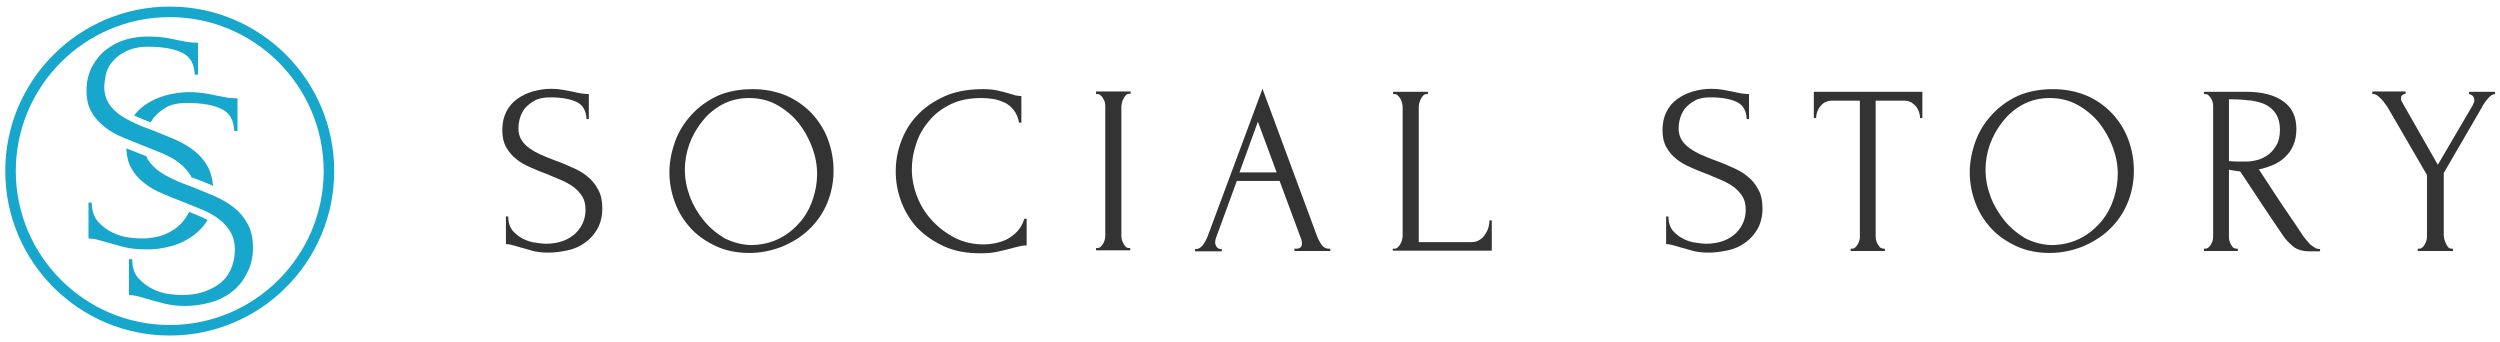
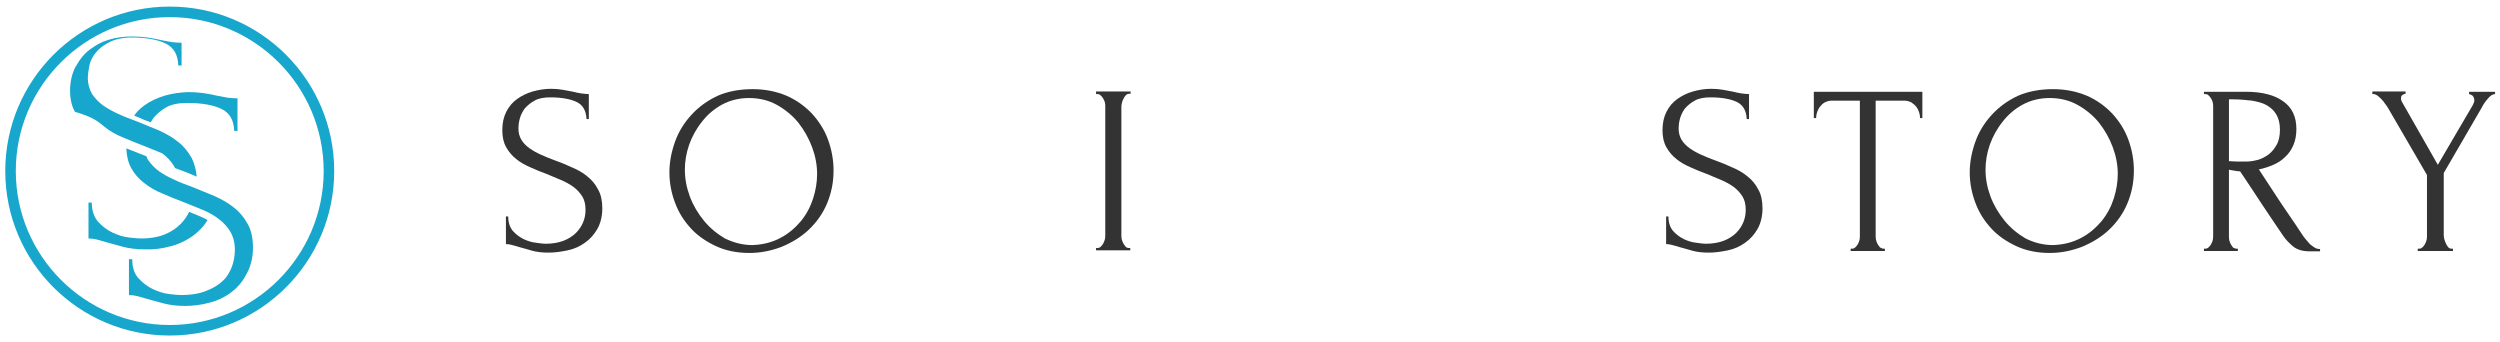
<svg xmlns="http://www.w3.org/2000/svg" version="1.1" id="Layer_1" x="0px" y="0px" viewBox="0 0 760 104" style="enable-background:new 0 0 760 104;" xml:space="preserve">
  <style type="text/css">
	.st0{fill:#333333;}
	.st1{fill:#17A6CC;}
</style>
  <g>
    <g>
      <path class="st0" d="M183.1,63.3c0,2.4-0.5,4.5-1.5,6.3c-1,1.7-2.2,3.1-3.8,4.2c-1.5,1.1-3.3,1.9-5.2,2.3s-3.9,0.7-5.8,0.7    c-2,0-3.7-0.2-5.1-0.6c-1.4-0.4-2.7-0.8-3.9-1.1c-0.8-0.2-1.5-0.5-2.1-0.6c-0.6-0.2-1.3-0.3-1.9-0.3v-8.4h0.7    c0,1.9,0.5,3.3,1.4,4.4c1,1.1,2.1,1.9,3.3,2.5c1.3,0.6,2.6,1,3.8,1.1c1.3,0.2,2.2,0.3,2.8,0.3c2.1,0,3.9-0.3,5.5-0.9    c1.5-0.6,2.8-1.4,3.8-2.4c1-1,1.7-2.1,2.2-3.3c0.5-1.2,0.7-2.5,0.7-3.7c0-1.6-0.3-3-1-4.1c-0.7-1.1-1.6-2.1-2.7-2.9    c-1.1-0.8-2.4-1.5-3.8-2.1c-1.4-0.6-2.9-1.2-4.3-1.8c-1.7-0.6-3.3-1.3-4.9-2c-1.6-0.7-3.1-1.5-4.3-2.5c-1.3-1-2.3-2.2-3.1-3.6    c-0.8-1.4-1.2-3.1-1.2-5.2c0-2.2,0.4-4,1.2-5.6c0.8-1.6,1.9-2.9,3.3-3.9c1.4-1,3-1.8,4.8-2.3c1.8-0.5,3.6-0.8,5.5-0.8    c1.3,0,2.5,0.1,3.6,0.3c1.1,0.2,2.2,0.4,3.2,0.6c0.8,0.2,1.6,0.4,2.4,0.5c0.8,0.1,1.5,0.2,2.3,0.2v7.6h-0.7    c-0.1-2.5-1.1-4.3-3-5.2c-1.9-0.9-4.6-1.4-8-1.4c-2,0-3.6,0.3-4.8,1c-1.3,0.7-2.2,1.5-3,2.4c-0.7,1-1.2,2-1.5,3.1    c-0.3,1.1-0.4,2.1-0.4,2.9c0,1.4,0.3,2.5,0.9,3.5c0.6,1,1.4,1.8,2.5,2.6c1,0.7,2.2,1.4,3.6,2c1.3,0.6,2.8,1.2,4.2,1.7    c1.7,0.6,3.4,1.3,5.1,2.1c1.7,0.7,3.3,1.6,4.6,2.7c1.4,1.1,2.5,2.4,3.3,4C182.7,59.1,183.1,61.1,183.1,63.3z" />
      <path class="st0" d="M228.8,27.1c3.8,0,7.2,0.7,10.3,2c3,1.3,5.6,3.2,7.7,5.4c2.1,2.3,3.8,4.9,4.9,7.9c1.1,3,1.7,6.2,1.7,9.4    c0,3.7-0.7,7-2,10.1c-1.3,3.1-3.2,5.7-5.5,7.9c-2.3,2.2-5.1,3.9-8.2,5.2c-3.1,1.2-6.4,1.9-9.9,1.9c-3.8,0-7.2-0.7-10.2-2.1    c-3-1.4-5.6-3.2-7.6-5.4c-2.1-2.3-3.7-4.8-4.8-7.8c-1.1-2.9-1.7-6-1.7-9.2c0-3.1,0.6-6.2,1.7-9.3c1.1-3.1,2.8-5.8,5-8.2    c2.2-2.4,4.8-4.3,8-5.8C221.2,27.8,224.8,27.1,228.8,27.1z M228.7,74.5c3.3-0.1,6.2-0.9,8.6-2.2c2.5-1.3,4.5-3.1,6.2-5.1    c1.7-2.1,2.9-4.4,3.7-6.9c0.8-2.5,1.2-5,1.2-7.4c0-2.7-0.5-5.4-1.5-8.1c-1-2.7-2.4-5.2-4.2-7.5c-1.8-2.2-4-4-6.5-5.4    c-2.5-1.4-5.4-2.1-8.5-2.1c-3,0-5.8,0.7-8.2,2c-2.4,1.3-4.5,3.1-6.1,5.2c-1.7,2.1-3,4.5-3.9,7c-0.9,2.6-1.3,5.1-1.3,7.6    c0,2.7,0.5,5.4,1.5,8.1c1,2.7,2.5,5.2,4.3,7.4c1.8,2.2,4,4,6.4,5.4C223.1,73.8,225.8,74.5,228.7,74.5z" />
-       <path class="st0" d="M298.4,29.8c-3.6,0-6.8,0.6-9.4,1.9c-2.7,1.3-4.9,3-6.6,5.1c-1.8,2.1-3.1,4.4-3.9,7c-0.9,2.6-1.3,5.2-1.3,7.7    c0,2.9,0.6,5.7,1.7,8.5c1.1,2.8,2.7,5.2,4.7,7.3c2,2.1,4.3,3.8,6.9,5.1c2.6,1.3,5.5,1.9,8.6,1.9c0.9,0,1.9-0.1,3.1-0.3    c1.2-0.2,2.4-0.6,3.6-1.1c1.2-0.6,2.3-1.4,3.3-2.4c1-1,1.8-2.4,2.3-4h0.7v8.1c-0.7,0-1.5,0.1-2.3,0.3c-0.8,0.2-1.7,0.4-2.7,0.7    c-1.3,0.3-2.7,0.7-4.2,1c-1.5,0.3-3.2,0.4-4.9,0.4c-4.3,0-8-0.7-11.2-2.2c-3.2-1.5-5.9-3.4-8.1-5.7c-2.1-2.3-3.7-5-4.8-8    c-1.1-3-1.6-6-1.6-9c0-3,0.5-6,1.6-9c1.1-3,2.7-5.7,4.9-8c2.2-2.4,5-4.3,8.3-5.8c3.3-1.5,7.2-2.2,11.7-2.2c1.6,0,3.1,0.1,4.4,0.4    c1.3,0.3,2.5,0.6,3.5,0.9c0.7,0.2,1.4,0.4,2,0.6c0.6,0.1,1.2,0.2,1.8,0.2v8.1h-0.7c-0.3-1.5-0.8-2.8-1.6-3.8    c-0.8-1-1.7-1.8-2.8-2.3c-1.1-0.5-2.2-0.9-3.4-1.1C300.7,29.9,299.5,29.8,298.4,29.8z" />
      <path class="st0" d="M333.3,27.8h10.4v0.7h-0.4c-0.3,0-0.7,0.1-1,0.4c-0.3,0.3-0.5,0.6-0.7,1c-0.2,0.4-0.4,0.8-0.5,1.2    c-0.1,0.5-0.2,0.9-0.2,1.2v39.1c0,0.4,0,0.8,0.1,1.3c0.1,0.5,0.3,0.9,0.5,1.3c0.2,0.4,0.5,0.7,0.7,1c0.3,0.3,0.6,0.4,1,0.4h0.4    v0.7h-10.4v-0.7h0.4c0.4,0,0.7-0.1,1-0.4c0.3-0.3,0.6-0.6,0.8-1c0.2-0.4,0.4-0.9,0.5-1.3c0.1-0.5,0.1-0.9,0.1-1.3V32.4    c0-0.3,0-0.7-0.1-1.2c-0.1-0.4-0.3-0.9-0.5-1.2c-0.2-0.4-0.5-0.7-0.8-1c-0.3-0.3-0.6-0.4-1-0.4h-0.4V27.8z" />
-       <path class="st0" d="M393.6,75.6h0.4c1.2,0,1.8-0.5,1.8-1.6c0-0.4-0.1-0.8-0.2-1.2l-6.6-17.8H376l-6.4,17.5    c-0.1,0.4-0.2,0.8-0.2,1.1c0,0.6,0.2,1.1,0.5,1.5c0.3,0.4,0.7,0.6,1.1,0.6h0.4v0.7h-8.1v-0.7h0.4c0.6,0,1.3-0.4,1.9-1.1    c0.6-0.8,1.1-1.7,1.5-2.7L383.8,27l16.4,44.3c0.3,1,0.8,1.9,1.4,2.9c0.6,0.9,1.4,1.4,2.4,1.4h0.4v0.7h-10.9V75.6z M376.8,52.4    h11.3L382.4,37L376.8,52.4z" />
-       <path class="st0" d="M423.5,75.6h0.4c0.4,0,0.7-0.1,1-0.4c0.3-0.3,0.6-0.6,0.8-1c0.2-0.4,0.4-0.8,0.5-1.2c0.1-0.4,0.2-0.9,0.2-1.2    V32.4c0-0.3-0.1-0.7-0.2-1.2c-0.1-0.4-0.3-0.9-0.5-1.2c-0.2-0.4-0.5-0.7-0.8-1c-0.3-0.3-0.6-0.4-1-0.4h-0.4v-0.7h10.6v0.7h-0.4    c-0.4,0-0.7,0.1-1,0.4c-0.3,0.3-0.5,0.6-0.7,1c-0.2,0.4-0.4,0.8-0.5,1.2c-0.1,0.4-0.2,0.8-0.2,1.2v41.2h16.1    c0.9,0,1.7-0.2,2.4-0.7c0.7-0.4,1.3-1,1.7-1.7c0.5-0.7,0.8-1.4,1-2.1c0.2-0.8,0.3-1.5,0.3-2.1h0.7v9.2h-30.1V75.6z" />
    </g>
    <g>
      <path class="st0" d="M535.8,63.3c0,2.4-0.5,4.5-1.5,6.3c-1,1.7-2.2,3.1-3.8,4.2c-1.5,1.1-3.3,1.9-5.2,2.3s-3.9,0.7-5.8,0.7    c-2,0-3.7-0.2-5.1-0.6c-1.4-0.4-2.7-0.8-3.9-1.1c-0.8-0.2-1.5-0.5-2.1-0.6c-0.6-0.2-1.3-0.3-1.9-0.3v-8.4h0.7    c0,1.9,0.5,3.3,1.4,4.4c1,1.1,2.1,1.9,3.3,2.5c1.3,0.6,2.6,1,3.8,1.1c1.3,0.2,2.2,0.3,2.8,0.3c2.1,0,3.9-0.3,5.5-0.9    c1.5-0.6,2.8-1.4,3.8-2.4c1-1,1.7-2.1,2.2-3.3c0.5-1.2,0.7-2.5,0.7-3.7c0-1.6-0.3-3-1-4.1c-0.7-1.1-1.6-2.1-2.7-2.9    c-1.1-0.8-2.4-1.5-3.8-2.1c-1.4-0.6-2.9-1.2-4.3-1.8c-1.7-0.6-3.3-1.3-4.9-2c-1.6-0.7-3.1-1.5-4.3-2.5c-1.3-1-2.3-2.2-3.1-3.6    c-0.8-1.4-1.2-3.1-1.2-5.2c0-2.2,0.4-4,1.2-5.6c0.8-1.6,1.9-2.9,3.3-3.9c1.4-1,3-1.8,4.8-2.3c1.8-0.5,3.6-0.8,5.5-0.8    c1.3,0,2.5,0.1,3.6,0.3c1.1,0.2,2.2,0.4,3.2,0.6c0.8,0.2,1.6,0.4,2.4,0.5c0.8,0.1,1.5,0.2,2.3,0.2v7.6h-0.7    c-0.1-2.5-1.1-4.3-3-5.2c-1.9-0.9-4.6-1.4-8-1.4c-2,0-3.6,0.3-4.8,1c-1.3,0.7-2.2,1.5-3,2.4c-0.7,1-1.2,2-1.5,3.1    c-0.3,1.1-0.4,2.1-0.4,2.9c0,1.4,0.3,2.5,0.9,3.5c0.6,1,1.4,1.8,2.5,2.6c1,0.7,2.2,1.4,3.6,2c1.3,0.6,2.8,1.2,4.2,1.7    c1.7,0.6,3.4,1.3,5.1,2.1c1.7,0.7,3.3,1.6,4.6,2.7c1.4,1.1,2.5,2.4,3.3,4C535.4,59.1,535.8,61.1,535.8,63.3z" />
      <path class="st0" d="M572.6,75.6h0.4v0.7h-10.4v-0.7h0.4c0.4,0,0.7-0.1,1-0.4c0.3-0.3,0.6-0.6,0.8-1c0.2-0.4,0.4-0.8,0.5-1.3    c0.1-0.5,0.1-0.9,0.1-1.3v-41h-8.5c-0.8,0-1.5,0.2-2.1,0.5c-0.6,0.3-1.1,0.8-1.5,1.3c-0.4,0.5-0.7,1.1-0.9,1.7    c-0.2,0.6-0.3,1.2-0.3,1.8h-0.7v-8h33v8h-0.7c0-0.6-0.1-1.2-0.3-1.8c-0.2-0.6-0.5-1.2-0.9-1.7c-0.4-0.5-0.9-0.9-1.5-1.3    c-0.6-0.3-1.3-0.5-2.1-0.5h-8.7v41c0,0.4,0,0.8,0.1,1.3c0.1,0.5,0.3,0.9,0.5,1.3c0.2,0.4,0.5,0.7,0.7,1    C571.9,75.4,572.2,75.6,572.6,75.6z" />
      <path class="st0" d="M624.1,27.1c3.8,0,7.2,0.7,10.3,2c3,1.3,5.6,3.2,7.7,5.4c2.1,2.3,3.8,4.9,4.9,7.9c1.1,3,1.7,6.2,1.7,9.4    c0,3.7-0.7,7-2,10.1c-1.3,3.1-3.2,5.7-5.5,7.9c-2.3,2.2-5.1,3.9-8.2,5.2c-3.1,1.2-6.4,1.9-9.9,1.9c-3.8,0-7.2-0.7-10.2-2.1    c-3-1.4-5.6-3.2-7.6-5.4c-2.1-2.3-3.7-4.8-4.8-7.8c-1.1-2.9-1.7-6-1.7-9.2c0-3.1,0.6-6.2,1.7-9.3c1.1-3.1,2.8-5.8,5-8.2    c2.2-2.4,4.8-4.3,8-5.8C616.5,27.8,620.1,27.1,624.1,27.1z M624.1,74.5c3.3-0.1,6.2-0.9,8.6-2.2c2.5-1.3,4.5-3.1,6.2-5.1    c1.7-2.1,2.9-4.4,3.7-6.9c0.8-2.5,1.2-5,1.2-7.4c0-2.7-0.5-5.4-1.5-8.1c-1-2.7-2.4-5.2-4.2-7.5c-1.8-2.2-4-4-6.5-5.4    c-2.5-1.4-5.4-2.1-8.5-2.1c-3,0-5.8,0.7-8.2,2c-2.4,1.3-4.5,3.1-6.1,5.2c-1.7,2.1-3,4.5-3.9,7c-0.9,2.6-1.3,5.1-1.3,7.6    c0,2.7,0.5,5.4,1.5,8.1c1,2.7,2.5,5.2,4.3,7.4c1.8,2.2,4,4,6.4,5.4C618.4,73.8,621.2,74.5,624.1,74.5z" />
      <path class="st0" d="M679.9,75.6h0.4v0.7h-10.3v-0.7h0.4c0.3,0,0.7-0.1,1-0.4c0.3-0.3,0.6-0.6,0.8-1c0.2-0.4,0.4-0.8,0.5-1.3    c0.1-0.5,0.1-0.9,0.1-1.3V32.4c0-0.3,0-0.7-0.1-1.2c-0.1-0.4-0.3-0.9-0.5-1.2c-0.2-0.4-0.5-0.7-0.8-1c-0.3-0.3-0.6-0.4-1-0.4h-0.4    v-0.7h12.8c4.9,0,8.7,1,11.3,2.9c2.7,1.9,4,4.7,4,8.4c0,1.9-0.3,3.5-0.9,4.9c-0.6,1.4-1.4,2.6-2.5,3.6c-1,1-2.2,1.8-3.6,2.4    c-1.4,0.6-2.9,1.1-4.4,1.4l5.3,8.1c1.3,2,2.6,3.9,3.9,5.8c1.3,1.9,2.6,3.8,3.9,5.8c0.3,0.5,0.7,1,1.1,1.5c0.4,0.5,0.9,1,1.3,1.5    c0.5,0.4,1,0.8,1.5,1.1c0.5,0.3,1,0.4,1.6,0.4v0.7H702c-2,0-3.6-0.5-4.8-1.4c-1.2-1-2.3-2.1-3.1-3.3c-2.2-3.2-4.4-6.5-6.6-9.8    c-2.2-3.3-4.3-6.6-6.5-9.8c-0.5,0-1.1-0.1-1.7-0.2c-0.6-0.1-1.2-0.2-1.7-0.3v20.1c0,0.4,0,0.8,0.1,1.3c0.1,0.5,0.3,0.9,0.5,1.3    c0.2,0.4,0.5,0.7,0.7,1C679.2,75.4,679.5,75.6,679.9,75.6z M677.6,30.3V49h0.4c0.4,0,1,0.1,1.9,0.1c0.9,0,1.9,0,3.2,0    c1,0,2.1-0.2,3.3-0.5c1.1-0.3,2.2-0.9,3.2-1.6c1-0.8,1.8-1.7,2.5-3c0.7-1.2,1-2.8,1-4.6c0-1.9-0.4-3.4-1.1-4.6    c-0.7-1.2-1.7-2.1-2.9-2.8c-1.2-0.7-2.8-1.1-4.5-1.4c-1.8-0.2-3.7-0.4-5.8-0.4H677.6z" />
      <path class="st0" d="M721.2,27.8h10.1v0.7c-0.3,0-0.7,0.2-1,0.4c-0.3,0.2-0.4,0.6-0.4,1.1c0,0.2,0.1,0.5,0.2,0.8l11,19.3L751.7,32    c0.2-0.4,0.3-0.7,0.4-0.9c0.1-0.2,0.1-0.4,0.1-0.7c-0.1-0.8-0.4-1.3-0.8-1.5c-0.5-0.2-0.7-0.3-0.8-0.3v-0.7h7.9v0.7    c-0.7,0-1.5,0.5-2.2,1.4c-0.8,0.9-1.4,1.8-1.9,2.8l-11.5,19.8v19c0,0.4,0.1,0.8,0.2,1.2c0.1,0.4,0.3,0.9,0.5,1.3    c0.2,0.4,0.4,0.8,0.7,1.1c0.3,0.3,0.6,0.4,1,0.4h0.4v0.7H735v-0.7h0.4c0.4,0,0.7-0.1,1-0.4c0.3-0.3,0.6-0.6,0.8-1    c0.2-0.4,0.4-0.9,0.5-1.3c0.1-0.5,0.1-0.9,0.1-1.3V53.2L726,32.9c-0.2-0.4-0.5-0.8-0.9-1.3c-0.3-0.5-0.7-1-1.1-1.4    c-0.4-0.4-0.8-0.8-1.2-1.1c-0.4-0.3-0.9-0.5-1.2-0.5h-0.4V27.8z" />
    </g>
    <g>
      <path class="st1" d="M51.6,102c-27.6,0-50-22.4-50-50c0-27.6,22.4-50,50-50c27.6,0,50,22.4,50,50C101.6,79.6,79.2,102,51.6,102z     M51.6,5.2C25.8,5.2,4.8,26.2,4.8,52s21,46.8,46.8,46.8c25.8,0,46.8-21,46.8-46.8S77.4,5.2,51.6,5.2z" />
      <g>
        <path class="st1" d="M51.7,74.9c2.5-0.6,4.8-1.7,6.8-3.1c1.8-1.3,3.4-2.9,4.6-4.9c-0.8-0.5-1.7-0.9-2.7-1.3     c-0.9-0.4-1.9-0.8-2.9-1.2c-0.6,1.3-1.5,2.6-2.6,3.7c-1.3,1.3-2.9,2.4-4.9,3.2c-2,0.8-4.4,1.2-7.1,1.2c-0.8,0-2-0.1-3.7-0.3     c-1.7-0.2-3.3-0.7-5-1.5c-1.7-0.8-3.1-1.9-4.4-3.3c-1.2-1.4-1.9-3.4-1.9-5.8h-1v10.9c0.8,0,1.7,0.1,2.5,0.3     c0.8,0.2,1.8,0.5,2.8,0.8c1.5,0.4,3.2,0.9,5.1,1.4c1.9,0.5,4.1,0.8,6.6,0.8C46.7,75.9,49.2,75.6,51.7,74.9z" />
        <path class="st1" d="M50,29.1c-2.3,0.7-4.4,1.7-6.2,3c-1.2,0.9-2.2,1.9-3,3c0.4,0.2,0.7,0.4,1.1,0.5c1.3,0.6,2.6,1.1,3.9,1.6     c0.3-0.5,0.6-0.9,0.9-1.4c1-1.2,2.3-2.3,3.9-3.2c1.6-0.9,3.7-1.3,6.3-1.3c4.4,0,7.9,0.6,10.4,1.8c2.5,1.2,3.8,3.4,3.9,6.7h1v-9.9     c-1,0-1.9-0.1-3-0.2c-1-0.2-2.1-0.4-3.2-0.6c-1.3-0.3-2.7-0.6-4.2-0.8c-1.5-0.2-3-0.3-4.7-0.3C54.7,28.1,52.4,28.4,50,29.1z" />
-         <path class="st1" d="M31.7,38.5c1.6,1.3,3.5,2.4,5.5,3.2c2.1,0.9,4.3,1.8,6.4,2.6c1.9,0.8,3.8,1.5,5.7,2.3c1.9,0.8,3.6,1.7,5,2.8     c1.5,1.1,2.7,2.4,3.6,3.9c0.1,0.2,0.2,0.3,0.3,0.6c0.5,0.2,0.9,0.3,1.4,0.5c1.6,0.6,3.4,1.3,5.2,2.1c-0.2-2.1-0.7-4-1.5-5.6     c-1.1-2-2.5-3.7-4.2-5c-1.7-1.4-3.7-2.5-5.9-3.5c-2.2-0.9-4.4-1.8-6.6-2.7c-1.9-0.7-3.8-1.4-5.5-2.2c-1.8-0.8-3.4-1.7-4.7-2.6     c-1.4-1-2.5-2.2-3.4-3.5c-0.8-1.4-1.3-3-1.3-4.9c0-1.1,0.2-2.4,0.5-3.9c0.2-0.9,0.6-1.8,1.1-2.7c1.9-2.7,3.4-3.4,4.8-4.2     c1.6-0.9,4.2-1.5,6.8-1.5c4.4,0,7.9,0.6,10.4,1.8c2.5,1.2,3.8,3.4,3.9,6.7h1V13c-1,0-1.9-0.1-3-0.2c-1-0.2-2.1-0.4-3.2-0.6     c-1.3-0.3-2.7-0.6-4.2-0.8c-1.5-0.2-3-0.3-4.7-0.3c-2.4,0-4.8,0.3-7.1,1c-2.3,0.7-3.8,1.6-5.6,2.9c-1.8,1.3-3.2,3.1-4.3,5.1     c-0.1,0.1-0.1,0.2-0.2,0.3c0,0,0,0,0,0c-1,2-1.6,4.4-1.6,7.1c0,2.6,0.5,4.8,1.5,6.5C28.7,35.7,30.1,37.2,31.7,38.5z" />
+         <path class="st1" d="M31.7,38.5c1.6,1.3,3.5,2.4,5.5,3.2c2.1,0.9,4.3,1.8,6.4,2.6c1.9,0.8,3.8,1.5,5.7,2.3c1.5,1.1,2.7,2.4,3.6,3.9c0.1,0.2,0.2,0.3,0.3,0.6c0.5,0.2,0.9,0.3,1.4,0.5c1.6,0.6,3.4,1.3,5.2,2.1c-0.2-2.1-0.7-4-1.5-5.6     c-1.1-2-2.5-3.7-4.2-5c-1.7-1.4-3.7-2.5-5.9-3.5c-2.2-0.9-4.4-1.8-6.6-2.7c-1.9-0.7-3.8-1.4-5.5-2.2c-1.8-0.8-3.4-1.7-4.7-2.6     c-1.4-1-2.5-2.2-3.4-3.5c-0.8-1.4-1.3-3-1.3-4.9c0-1.1,0.2-2.4,0.5-3.9c0.2-0.9,0.6-1.8,1.1-2.7c1.9-2.7,3.4-3.4,4.8-4.2     c1.6-0.9,4.2-1.5,6.8-1.5c4.4,0,7.9,0.6,10.4,1.8c2.5,1.2,3.8,3.4,3.9,6.7h1V13c-1,0-1.9-0.1-3-0.2c-1-0.2-2.1-0.4-3.2-0.6     c-1.3-0.3-2.7-0.6-4.2-0.8c-1.5-0.2-3-0.3-4.7-0.3c-2.4,0-4.8,0.3-7.1,1c-2.3,0.7-3.8,1.6-5.6,2.9c-1.8,1.3-3.2,3.1-4.3,5.1     c-0.1,0.1-0.1,0.2-0.2,0.3c0,0,0,0,0,0c-1,2-1.6,4.4-1.6,7.1c0,2.6,0.5,4.8,1.5,6.5C28.7,35.7,30.1,37.2,31.7,38.5z" />
        <path class="st1" d="M75.3,68.1c-1.1-2-2.5-3.7-4.2-5c-1.7-1.4-3.7-2.5-5.9-3.5c-2.2-0.9-4.4-1.8-6.6-2.7     c-1.9-0.7-3.8-1.4-5.5-2.2c-1.8-0.8-3.4-1.7-4.7-2.6c-1.4-1-2.5-2.2-3.4-3.5c-0.2-0.3-0.4-0.7-0.5-1.1c-0.6-0.2-1.2-0.5-1.8-0.7     c-1.3-0.5-2.7-1.1-4.3-1.7c0.1,2.4,0.6,4.4,1.5,6c1,1.8,2.3,3.3,3.9,4.5c1.6,1.3,3.5,2.4,5.5,3.2c2.1,0.9,4.2,1.8,6.4,2.6     c1.9,0.8,3.8,1.5,5.7,2.3c1.9,0.8,3.6,1.7,5,2.8c1.5,1.1,2.7,2.4,3.6,3.9c0.9,1.5,1.4,3.4,1.4,5.6c0,1.7-0.3,3.4-0.9,5.1     c-0.5,1.2-1.1,2.4-2,3.5c-2,2.2-4.2,3.2-6,3.9c-2,0.8-4.6,1.2-7.3,1.2c-0.8,0-2-0.1-3.7-0.3c-1.7-0.2-3.3-0.7-5-1.5     c-1.7-0.8-3.1-1.9-4.4-3.3s-1.9-3.4-1.9-5.8h-1v10.9c0.8,0,1.7,0.1,2.5,0.3c0.8,0.2,1.8,0.5,2.8,0.8c1.5,0.4,3.2,0.9,5.1,1.4     c1.9,0.5,4.1,0.8,6.6,0.8c2.5,0,5-0.3,7.5-1c2.5-0.6,4.9-1.8,6.8-3.3c1.6-1.2,3.2-3,4.2-5c0.1-0.2,0.2-0.3,0.3-0.5     c1.2-2.2,1.9-4.8,1.9-7.9C76.9,72.4,76.4,70,75.3,68.1z" />
      </g>
    </g>
  </g>
</svg>